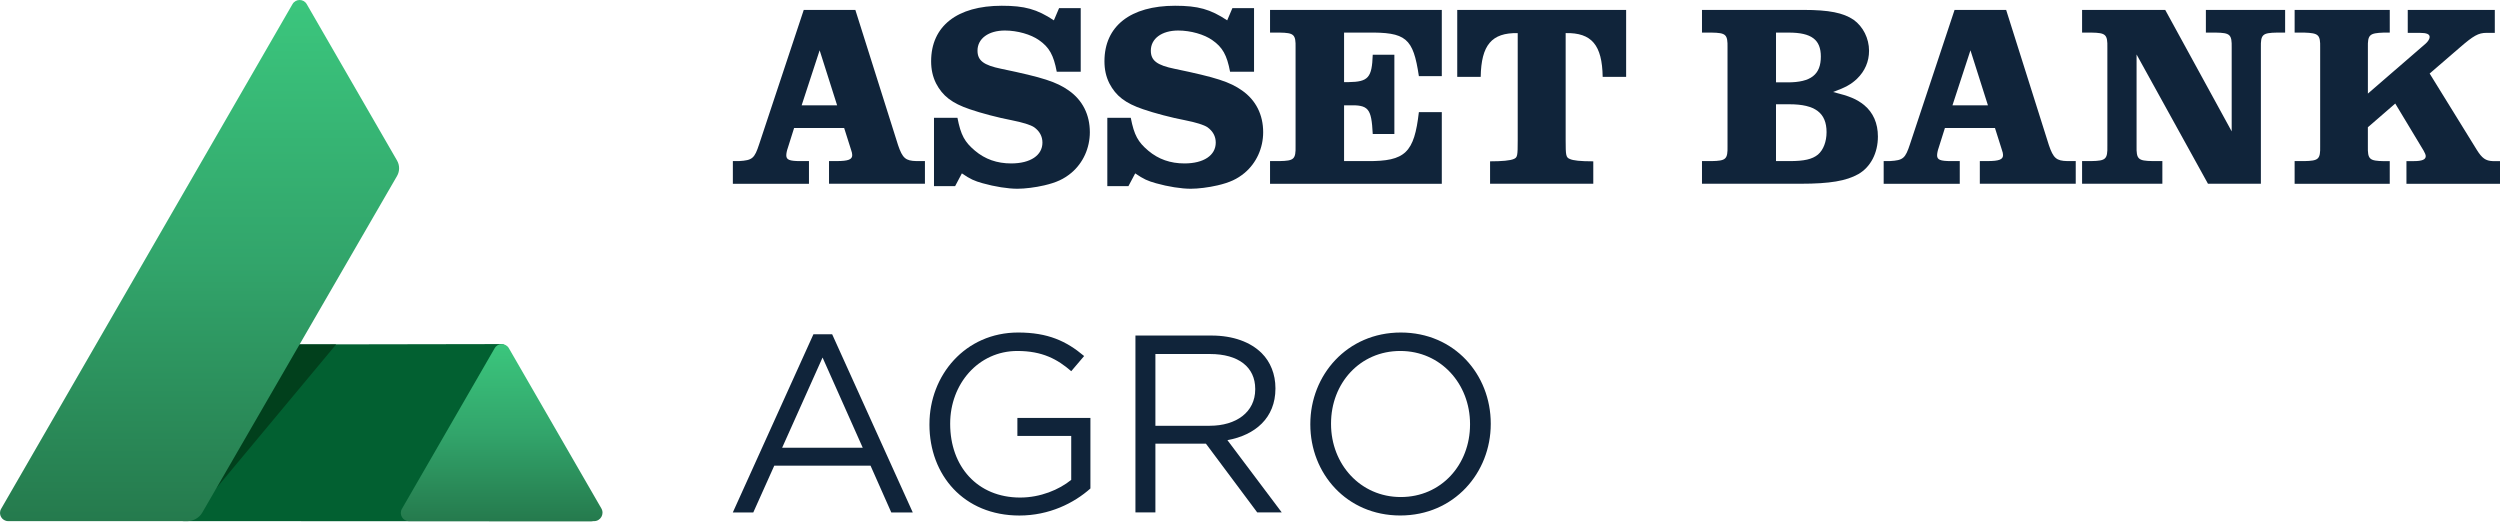
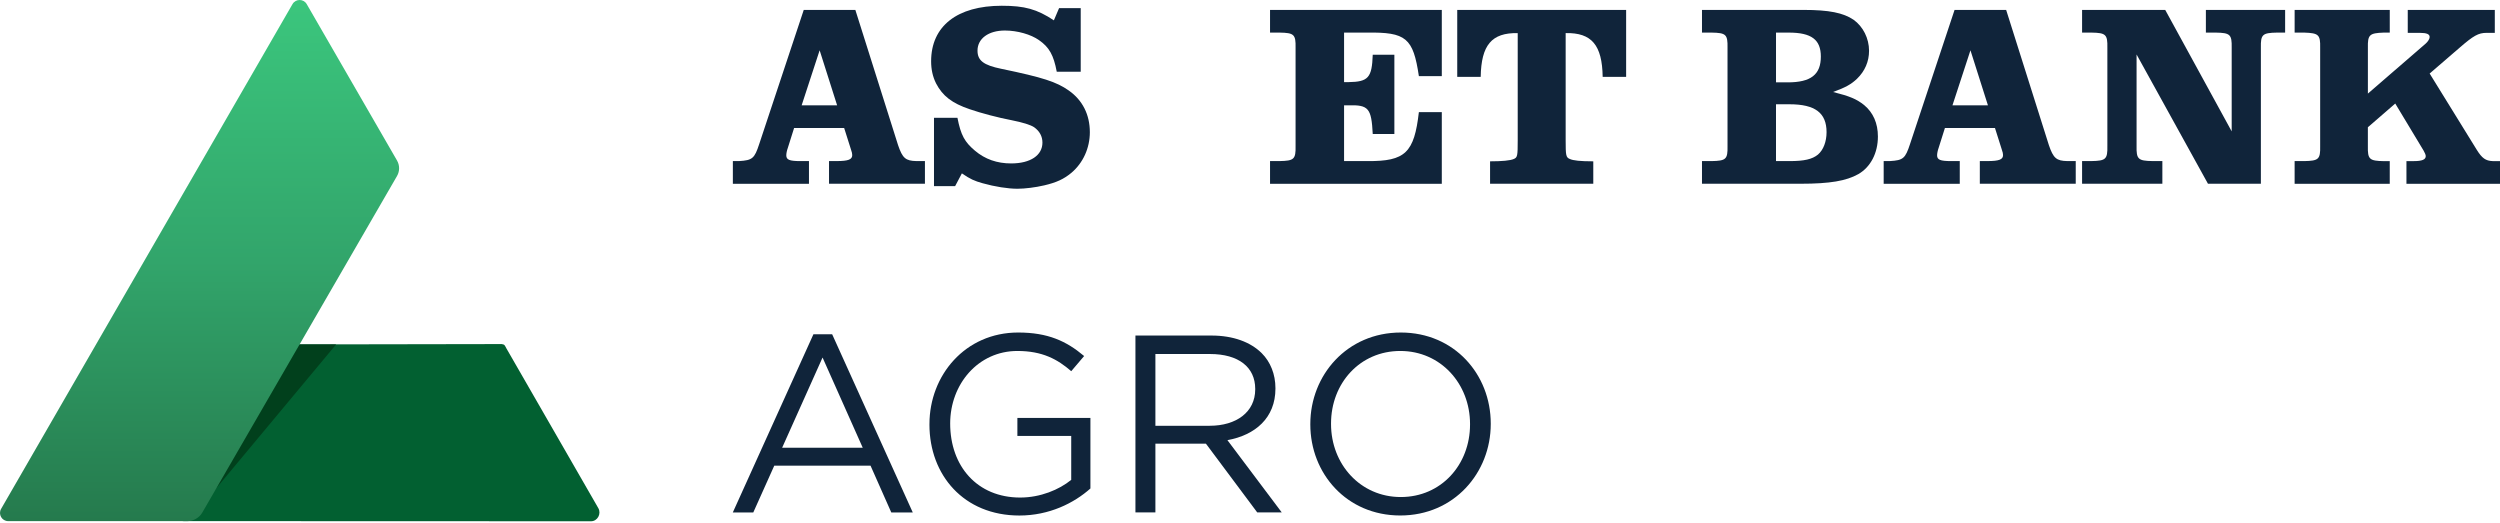
<svg xmlns="http://www.w3.org/2000/svg" width="258" height="54" viewBox="0 0 258 54" fill="none">
  <path d="M52.236 35.912L61.748 52.443C62.081 53.023 61.66 53.797 60.992 53.795L18.955 53.78C18.288 53.78 18.478 52.924 18.813 52.347L28.437 35.963C28.588 35.706 28.865 35.547 29.165 35.547L51.781 35.508C52.098 35.552 52.084 35.643 52.238 35.912" fill="#026031" />
-   <path d="M52.512 35.931L62.062 52.472C62.398 53.055 61.978 53.782 61.307 53.782H42.208C41.559 53.782 41.153 53.079 41.477 52.515L51.051 35.933C51.375 35.371 52.188 35.371 52.514 35.933" fill="url(#paint0_linear_1121_10406)" />
  <path d="M19.492 53.779L34.691 35.539H29.051L19.492 53.779Z" fill="#01401C" />
  <path d="M19.335 53.781H0.846C0.195 53.781 -0.211 53.077 0.115 52.514L30.189 0.421C30.514 -0.14 31.326 -0.14 31.651 0.421L40.976 16.57C41.258 17.062 41.258 17.666 40.976 18.158L20.88 52.891C20.561 53.44 19.971 53.781 19.334 53.781" fill="url(#paint1_linear_1121_10406)" />
  <path d="M83.948 34.496H85.878L94.197 52.883H91.98L89.841 48.058H79.904L77.74 52.883H75.627L83.946 34.496H83.948ZM89.035 46.207L84.888 36.897L80.716 46.207H89.035Z" fill="#10243A" />
-   <path d="M95.92 43.809V43.757C95.92 38.749 99.597 34.316 105.075 34.316C108.151 34.316 110.055 35.203 111.882 36.743L110.552 38.307C109.143 37.082 107.578 36.22 104.996 36.22C100.953 36.22 98.058 39.636 98.058 43.706V43.757C98.058 48.113 100.849 51.347 105.282 51.347C107.369 51.347 109.299 50.539 110.55 49.522V44.985H104.994V43.134H112.531V50.411C110.836 51.923 108.28 53.202 105.203 53.202C99.466 53.202 95.918 49.029 95.918 43.812L95.92 43.809Z" fill="#10243A" />
+   <path d="M95.92 43.809V43.757C95.92 38.749 99.597 34.316 105.075 34.316C108.151 34.316 110.055 35.203 111.882 36.743L110.552 38.307C109.143 37.082 107.578 36.22 104.996 36.22C100.953 36.22 98.058 39.636 98.058 43.706C98.058 48.113 100.849 51.347 105.282 51.347C107.369 51.347 109.299 50.539 110.55 49.522V44.985H104.994V43.134H112.531V50.411C110.836 51.923 108.28 53.202 105.203 53.202C99.466 53.202 95.918 49.029 95.918 43.812L95.92 43.809Z" fill="#10243A" />
  <path d="M117.176 34.628H125.026C127.269 34.628 129.069 35.306 130.216 36.454C131.103 37.34 131.625 38.618 131.625 40.053V40.104C131.625 43.129 129.538 44.903 126.67 45.424L132.277 52.882H129.747L124.453 45.788H119.237V52.882H117.177V34.625L117.176 34.628ZM124.845 43.939C127.582 43.939 129.539 42.53 129.539 40.184V40.133C129.539 37.89 127.819 36.534 124.87 36.534H119.237V43.941H124.845V43.939Z" fill="#10243A" />
  <path d="M135.225 43.809V43.757C135.225 38.724 139.007 34.316 144.561 34.316C150.115 34.316 153.846 38.672 153.846 43.706V43.757C153.846 48.791 150.064 53.198 144.51 53.198C138.955 53.198 135.225 48.843 135.225 43.809ZM151.708 43.809V43.757C151.708 39.61 148.682 36.22 144.51 36.22C140.337 36.22 137.363 39.559 137.363 43.706V43.757C137.363 47.904 140.389 51.294 144.561 51.294C148.734 51.294 151.708 47.956 151.708 43.809Z" fill="#10243A" />
  <path d="M75.631 16.623H76.276C77.648 16.543 77.864 16.354 78.348 14.875L82.947 1.023H88.272L92.682 14.983C93.139 16.327 93.463 16.597 94.566 16.623H95.453V18.964H85.555V16.623H86.335C87.546 16.623 87.95 16.462 87.95 16.005C87.95 15.87 87.922 15.709 87.815 15.412L87.116 13.207H81.952L81.307 15.252C81.199 15.548 81.146 15.844 81.146 16.032C81.146 16.489 81.469 16.625 82.598 16.625H83.485V18.965H75.631V16.625V16.623ZM84.587 5.191L82.731 10.867H86.39L84.587 5.191Z" fill="#10243A" />
  <path d="M96.388 19.207V12.159H98.809C99.158 13.961 99.562 14.661 100.612 15.548C101.661 16.435 102.898 16.866 104.351 16.866C106.341 16.866 107.579 16.032 107.579 14.714C107.579 14.069 107.283 13.531 106.718 13.127C106.341 12.885 105.587 12.642 104.377 12.401C103.086 12.159 101.23 11.675 100.073 11.271C98.244 10.653 97.275 9.899 96.602 8.608C96.253 7.91 96.092 7.157 96.092 6.323C96.092 2.691 98.782 0.594 103.38 0.594C105.747 0.594 107.012 0.943 108.76 2.1L109.298 0.837H111.53V7.4H109.056C108.733 5.679 108.276 4.871 107.228 4.145C106.394 3.552 104.995 3.15 103.704 3.15C102.009 3.15 100.879 3.984 100.879 5.222C100.879 6.244 101.497 6.728 103.353 7.105C107.63 7.992 109.029 8.449 110.293 9.338C111.719 10.333 112.472 11.839 112.472 13.642C112.472 15.283 111.774 16.817 110.563 17.839C109.782 18.484 109.031 18.834 107.765 19.13C106.851 19.345 105.748 19.479 104.995 19.479C104.026 19.479 102.655 19.263 101.418 18.914C100.557 18.673 100.127 18.484 99.266 17.892L98.568 19.21H96.388V19.207Z" fill="#10243A" />
-   <path d="M114.275 19.207V12.159H116.696C117.045 13.961 117.449 14.661 118.499 15.548C119.548 16.435 120.784 16.866 122.238 16.866C124.228 16.866 125.465 16.032 125.465 14.714C125.465 14.069 125.169 13.531 124.604 13.127C124.228 12.885 123.474 12.642 122.264 12.401C120.973 12.159 119.117 11.675 117.959 11.271C116.131 10.653 115.162 9.899 114.489 8.608C114.139 7.91 113.979 7.157 113.979 6.323C113.979 2.691 116.668 0.594 121.267 0.594C123.633 0.594 124.899 0.943 126.647 2.1L127.184 0.837H129.417V7.4H126.943C126.619 5.679 126.162 4.871 125.114 4.145C124.281 3.552 122.882 3.15 121.591 3.15C119.896 3.15 118.766 3.984 118.766 5.222C118.766 6.244 119.384 6.728 121.24 7.105C125.517 7.992 126.916 8.449 128.179 9.338C129.605 10.333 130.359 11.839 130.359 13.642C130.359 15.283 129.66 16.817 128.45 17.839C127.669 18.484 126.917 18.834 125.652 19.13C124.738 19.345 123.635 19.479 122.882 19.479C121.913 19.479 120.541 19.263 119.305 18.914C118.444 18.673 118.014 18.484 117.153 17.892L116.454 19.21H114.275V19.207Z" fill="#10243A" />
  <path d="M131.068 16.623H132.063C133.542 16.596 133.731 16.435 133.703 15.063V4.924C133.731 3.552 133.542 3.39 132.063 3.364H131.068V1.023H148.794V7.855H146.428C145.836 3.902 145.11 3.309 141.049 3.364H138.708V8.475H139.165C141.21 8.447 141.586 8.018 141.667 5.65H143.899V13.827H141.667C141.531 11.165 141.237 10.815 139.165 10.868H138.708V16.625H141.129C145.029 16.652 145.944 15.764 146.428 11.569H148.794V18.965H131.068V16.625V16.623Z" fill="#10243A" />
  <path d="M167.817 7.934H165.396C165.343 4.652 164.266 3.361 161.576 3.415V14.471C161.576 16.031 161.603 16.246 162.006 16.407C162.355 16.568 163.081 16.649 164.427 16.649V18.962H153.775V16.649C155.013 16.649 155.873 16.568 156.224 16.407C156.6 16.246 156.628 16.084 156.628 14.498V3.417C153.938 3.364 152.862 4.655 152.808 7.935H150.387V1.023H167.817V7.935V7.934Z" fill="#10243A" />
  <path d="M175.645 16.625H176.639C178.119 16.597 178.307 16.436 178.28 15.091V4.924C178.307 3.552 178.119 3.39 176.639 3.364H175.645V1.023H186.108C188.77 1.023 190.224 1.32 191.299 2.046C192.268 2.744 192.886 3.955 192.886 5.246C192.886 6.348 192.456 7.343 191.648 8.124C191.056 8.689 190.492 9.011 189.174 9.495C190.895 9.925 191.595 10.221 192.374 10.839C193.316 11.62 193.8 12.723 193.8 14.094C193.8 15.789 193.047 17.241 191.783 17.967C190.546 18.666 188.852 18.962 185.839 18.962H175.645V16.621V16.625ZM184.495 8.5C186.888 8.5 187.911 7.694 187.911 5.838C187.911 4.09 186.941 3.364 184.603 3.364H183.284V8.5H184.495ZM184.709 16.625C186.188 16.625 187.022 16.436 187.614 15.952C188.179 15.467 188.501 14.606 188.501 13.639C188.501 11.648 187.318 10.761 184.681 10.761H183.283V16.625H184.709Z" fill="#10243A" />
  <path d="M194.395 16.623H195.04C196.411 16.543 196.627 16.354 197.112 14.875L201.711 1.023H207.035L211.446 14.983C211.903 16.327 212.227 16.597 213.329 16.623H214.216V18.964H204.318V16.623H205.099C206.31 16.623 206.714 16.462 206.714 16.005C206.714 15.87 206.686 15.709 206.578 15.412L205.88 13.207H200.716L200.07 15.252C199.963 15.548 199.909 15.844 199.909 16.032C199.909 16.489 200.233 16.625 201.361 16.625H202.248V18.965H194.395V16.625V16.623ZM203.351 5.191L201.495 10.867H205.154L203.351 5.191Z" fill="#10243A" />
  <path d="M214.871 1.023H223.451L230.31 13.558V4.924C230.337 3.552 230.149 3.39 228.669 3.364H227.647V1.023H235.825V3.364H234.991C233.484 3.391 233.296 3.552 233.323 4.924V18.964H227.863L220.494 5.622V15.063C220.466 16.435 220.655 16.596 222.134 16.623H223.156V18.964H214.871V16.623H215.84C217.319 16.596 217.508 16.435 217.48 15.063V4.924C217.508 3.552 217.319 3.39 215.84 3.364H214.871V1.023Z" fill="#10243A" />
  <path d="M236.806 16.625H237.801C239.28 16.597 239.469 16.436 239.441 15.091V4.924C239.469 3.578 239.28 3.417 237.801 3.364H236.806V1.023H246.624V3.364H246.006C244.527 3.417 244.338 3.58 244.366 4.924V9.658L250.336 4.494C250.577 4.278 250.74 4.009 250.74 3.821C250.74 3.525 250.444 3.391 249.718 3.391H248.48V1.025H257.464V3.391H256.603C255.769 3.391 255.258 3.688 253.86 4.898L250.74 7.588L255.608 15.469C256.145 16.33 256.522 16.599 257.248 16.626H258.001V18.967H248.345V16.626H249.126C249.959 16.626 250.336 16.465 250.336 16.116C250.336 15.981 250.256 15.793 250.12 15.551L247.189 10.684L244.364 13.132V15.096C244.337 16.442 244.525 16.602 246.004 16.63H246.622V18.97H236.805V16.63L236.806 16.625Z" fill="#10243A" />
  <defs>
    <linearGradient id="paint0_linear_1121_10406" x1="51.77" y1="35.51" x2="51.77" y2="53.781" gradientUnits="userSpaceOnUse">
      <stop stop-color="#3BC67D" />
      <stop offset="0.5" stop-color="#32A56B" />
      <stop offset="1" stop-color="#257A4D" />
    </linearGradient>
    <linearGradient id="paint1_linear_1121_10406" x1="20.594" y1="0" x2="20.594" y2="53.781" gradientUnits="userSpaceOnUse">
      <stop stop-color="#3BC67D" />
      <stop offset="0.5" stop-color="#32A56B" />
      <stop offset="1" stop-color="#257A4D" />
    </linearGradient>
  </defs>
</svg>